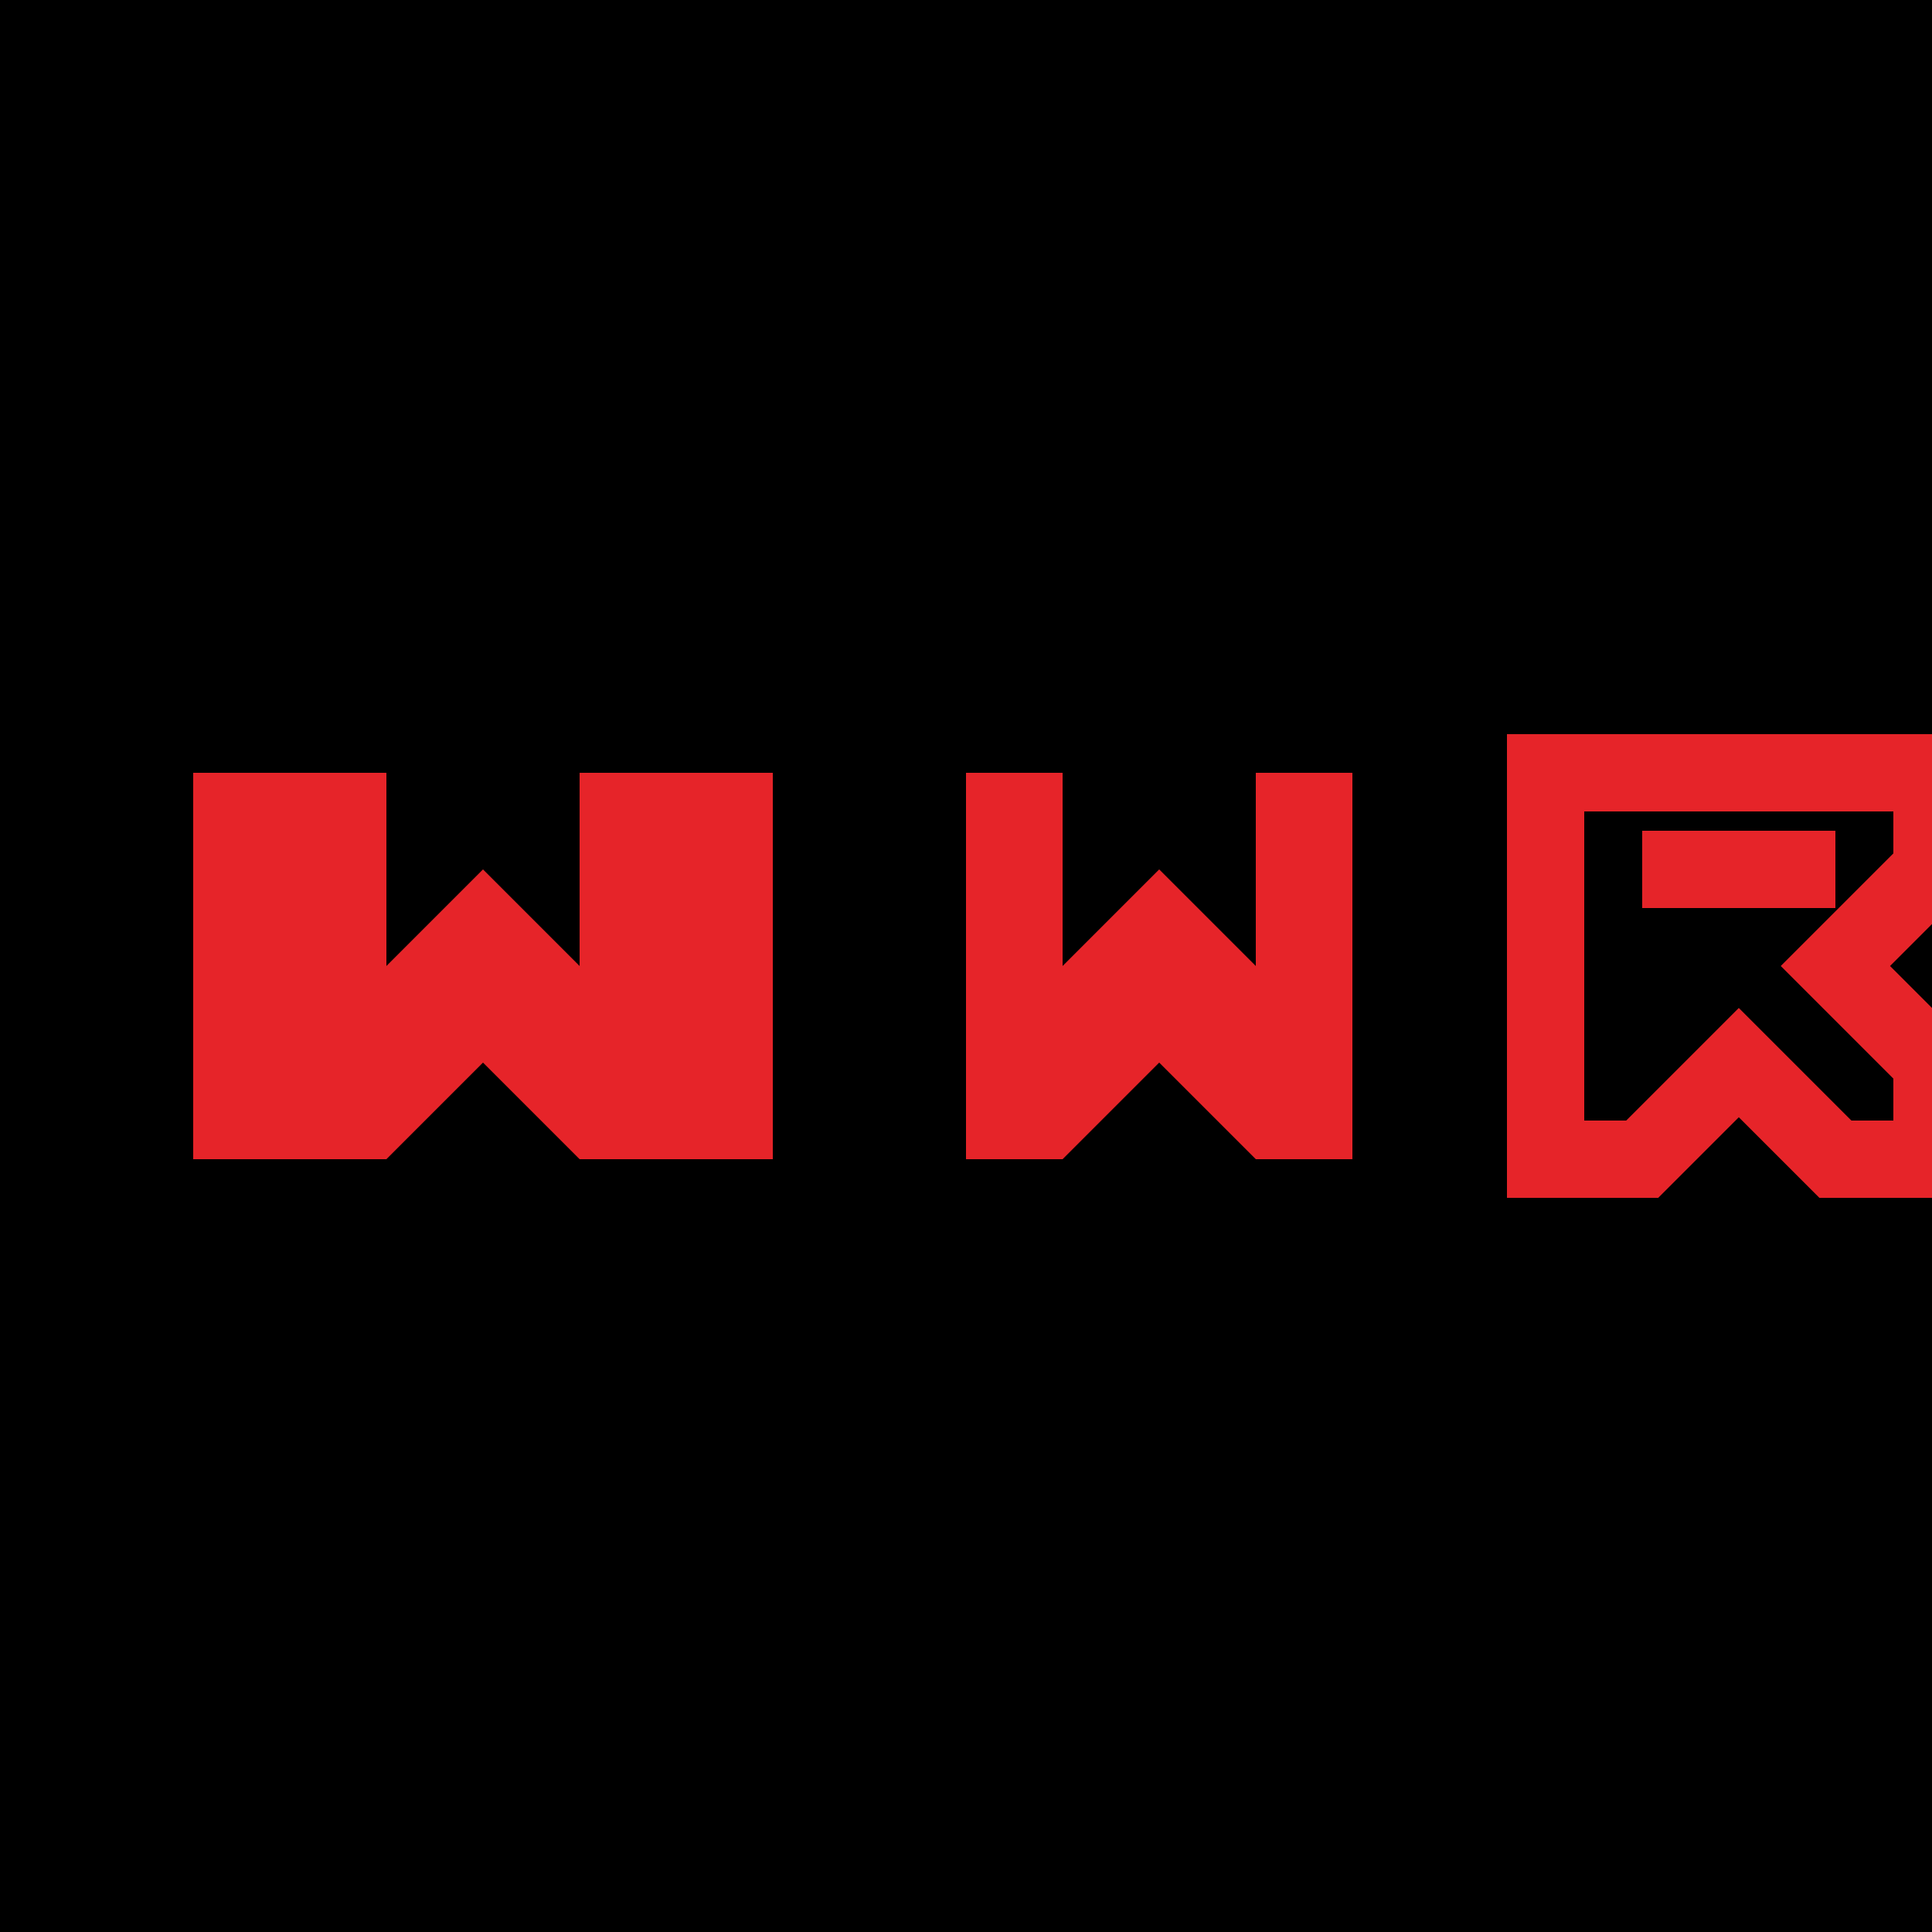
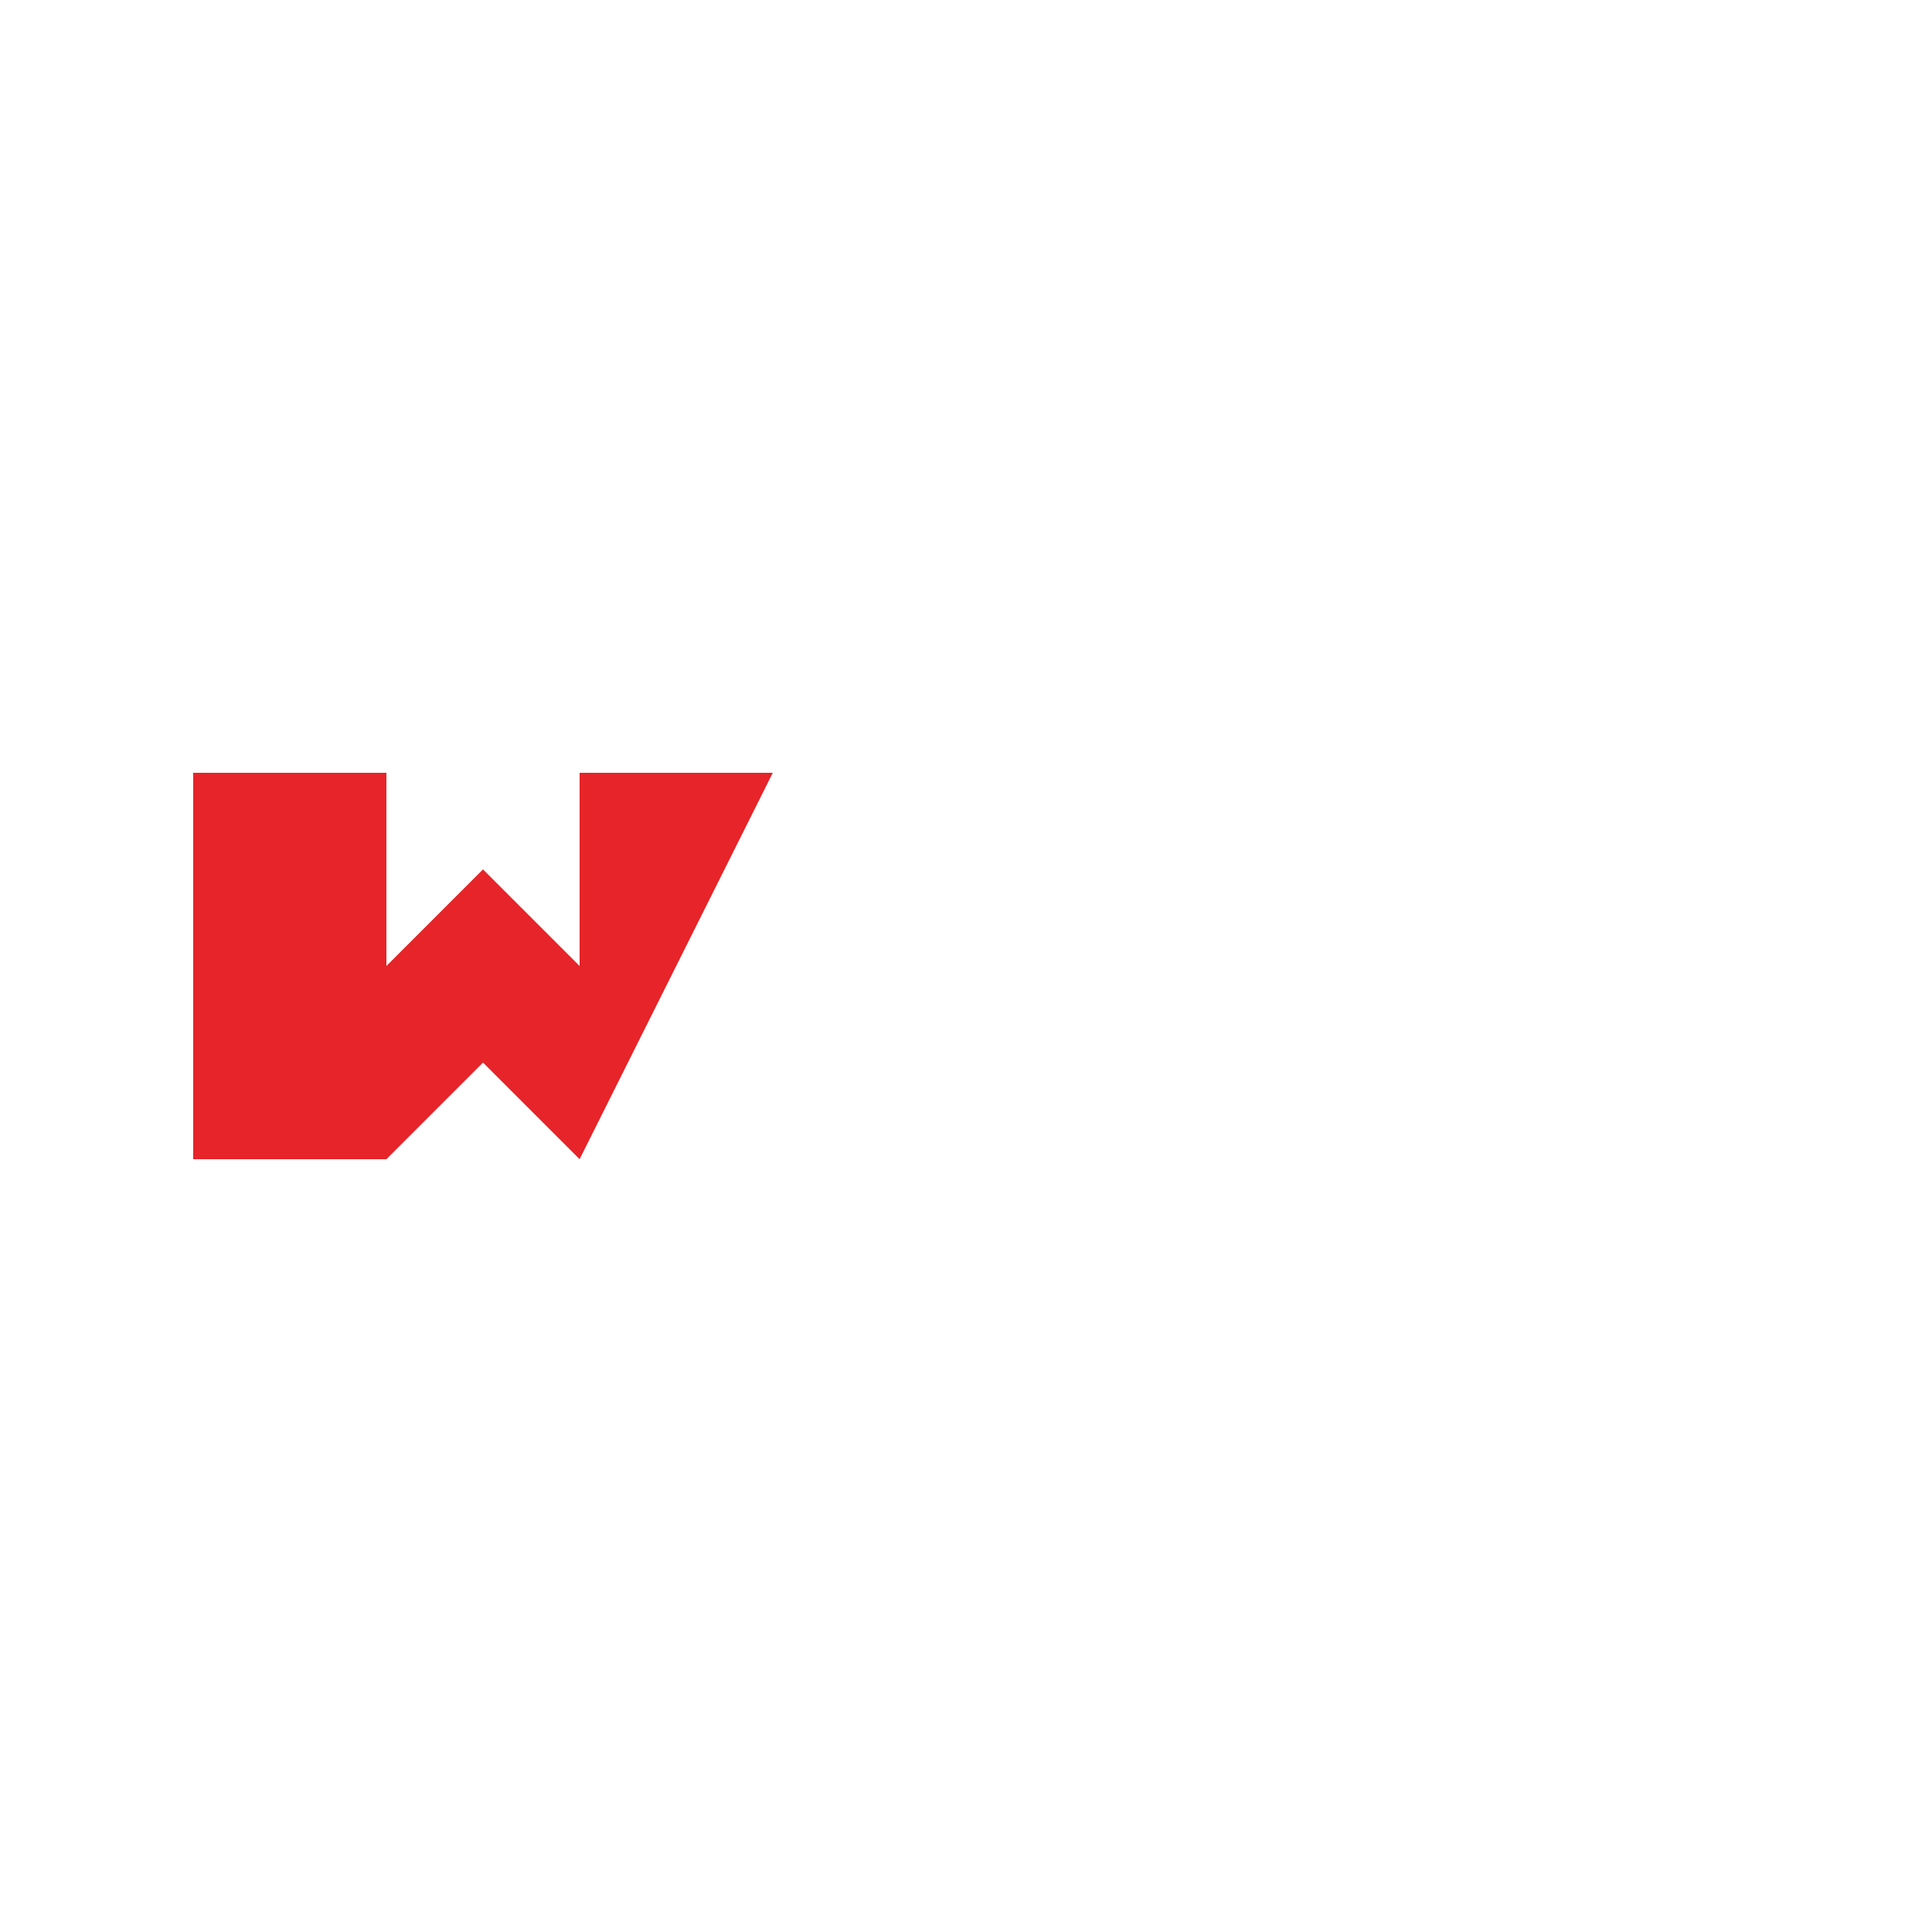
<svg xmlns="http://www.w3.org/2000/svg" width="500" height="500">
  <defs />
  <g>
-     <rect fill="#000" stroke="none" x="0" y="0" width="512" height="512" />
-     <path fill="#E62429" stroke="none" paint-order="stroke fill markers" d=" M 50 200 L 50 300 L 100 300 L 125 275 L 150 300 L 200 300 L 200 200 L 150 200 L 150 250 L 125 225 L 100 250 L 100 200 Z" />
-     <path fill="#E62429" stroke="none" paint-order="stroke fill markers" d=" M 250 200 L 250 300 L 275 300 L 300 275 L 325 300 L 350 300 L 350 200 L 325 200 L 325 250 L 300 225 L 275 250 L 275 200 Z" />
-     <path fill="none" stroke="#E62429" paint-order="fill stroke markers" d=" M 400 200 L 400 300 L 425 300 L 450 275 L 475 300 L 500 300 L 500 275 L 475 250 L 500 225 L 500 200 Z M 425 225 L 475 225" stroke-miterlimit="10" stroke-width="20" stroke-dasharray="" />
+     <path fill="#E62429" stroke="none" paint-order="stroke fill markers" d=" M 50 200 L 50 300 L 100 300 L 125 275 L 150 300 L 200 200 L 150 200 L 150 250 L 125 225 L 100 250 L 100 200 Z" />
  </g>
</svg>